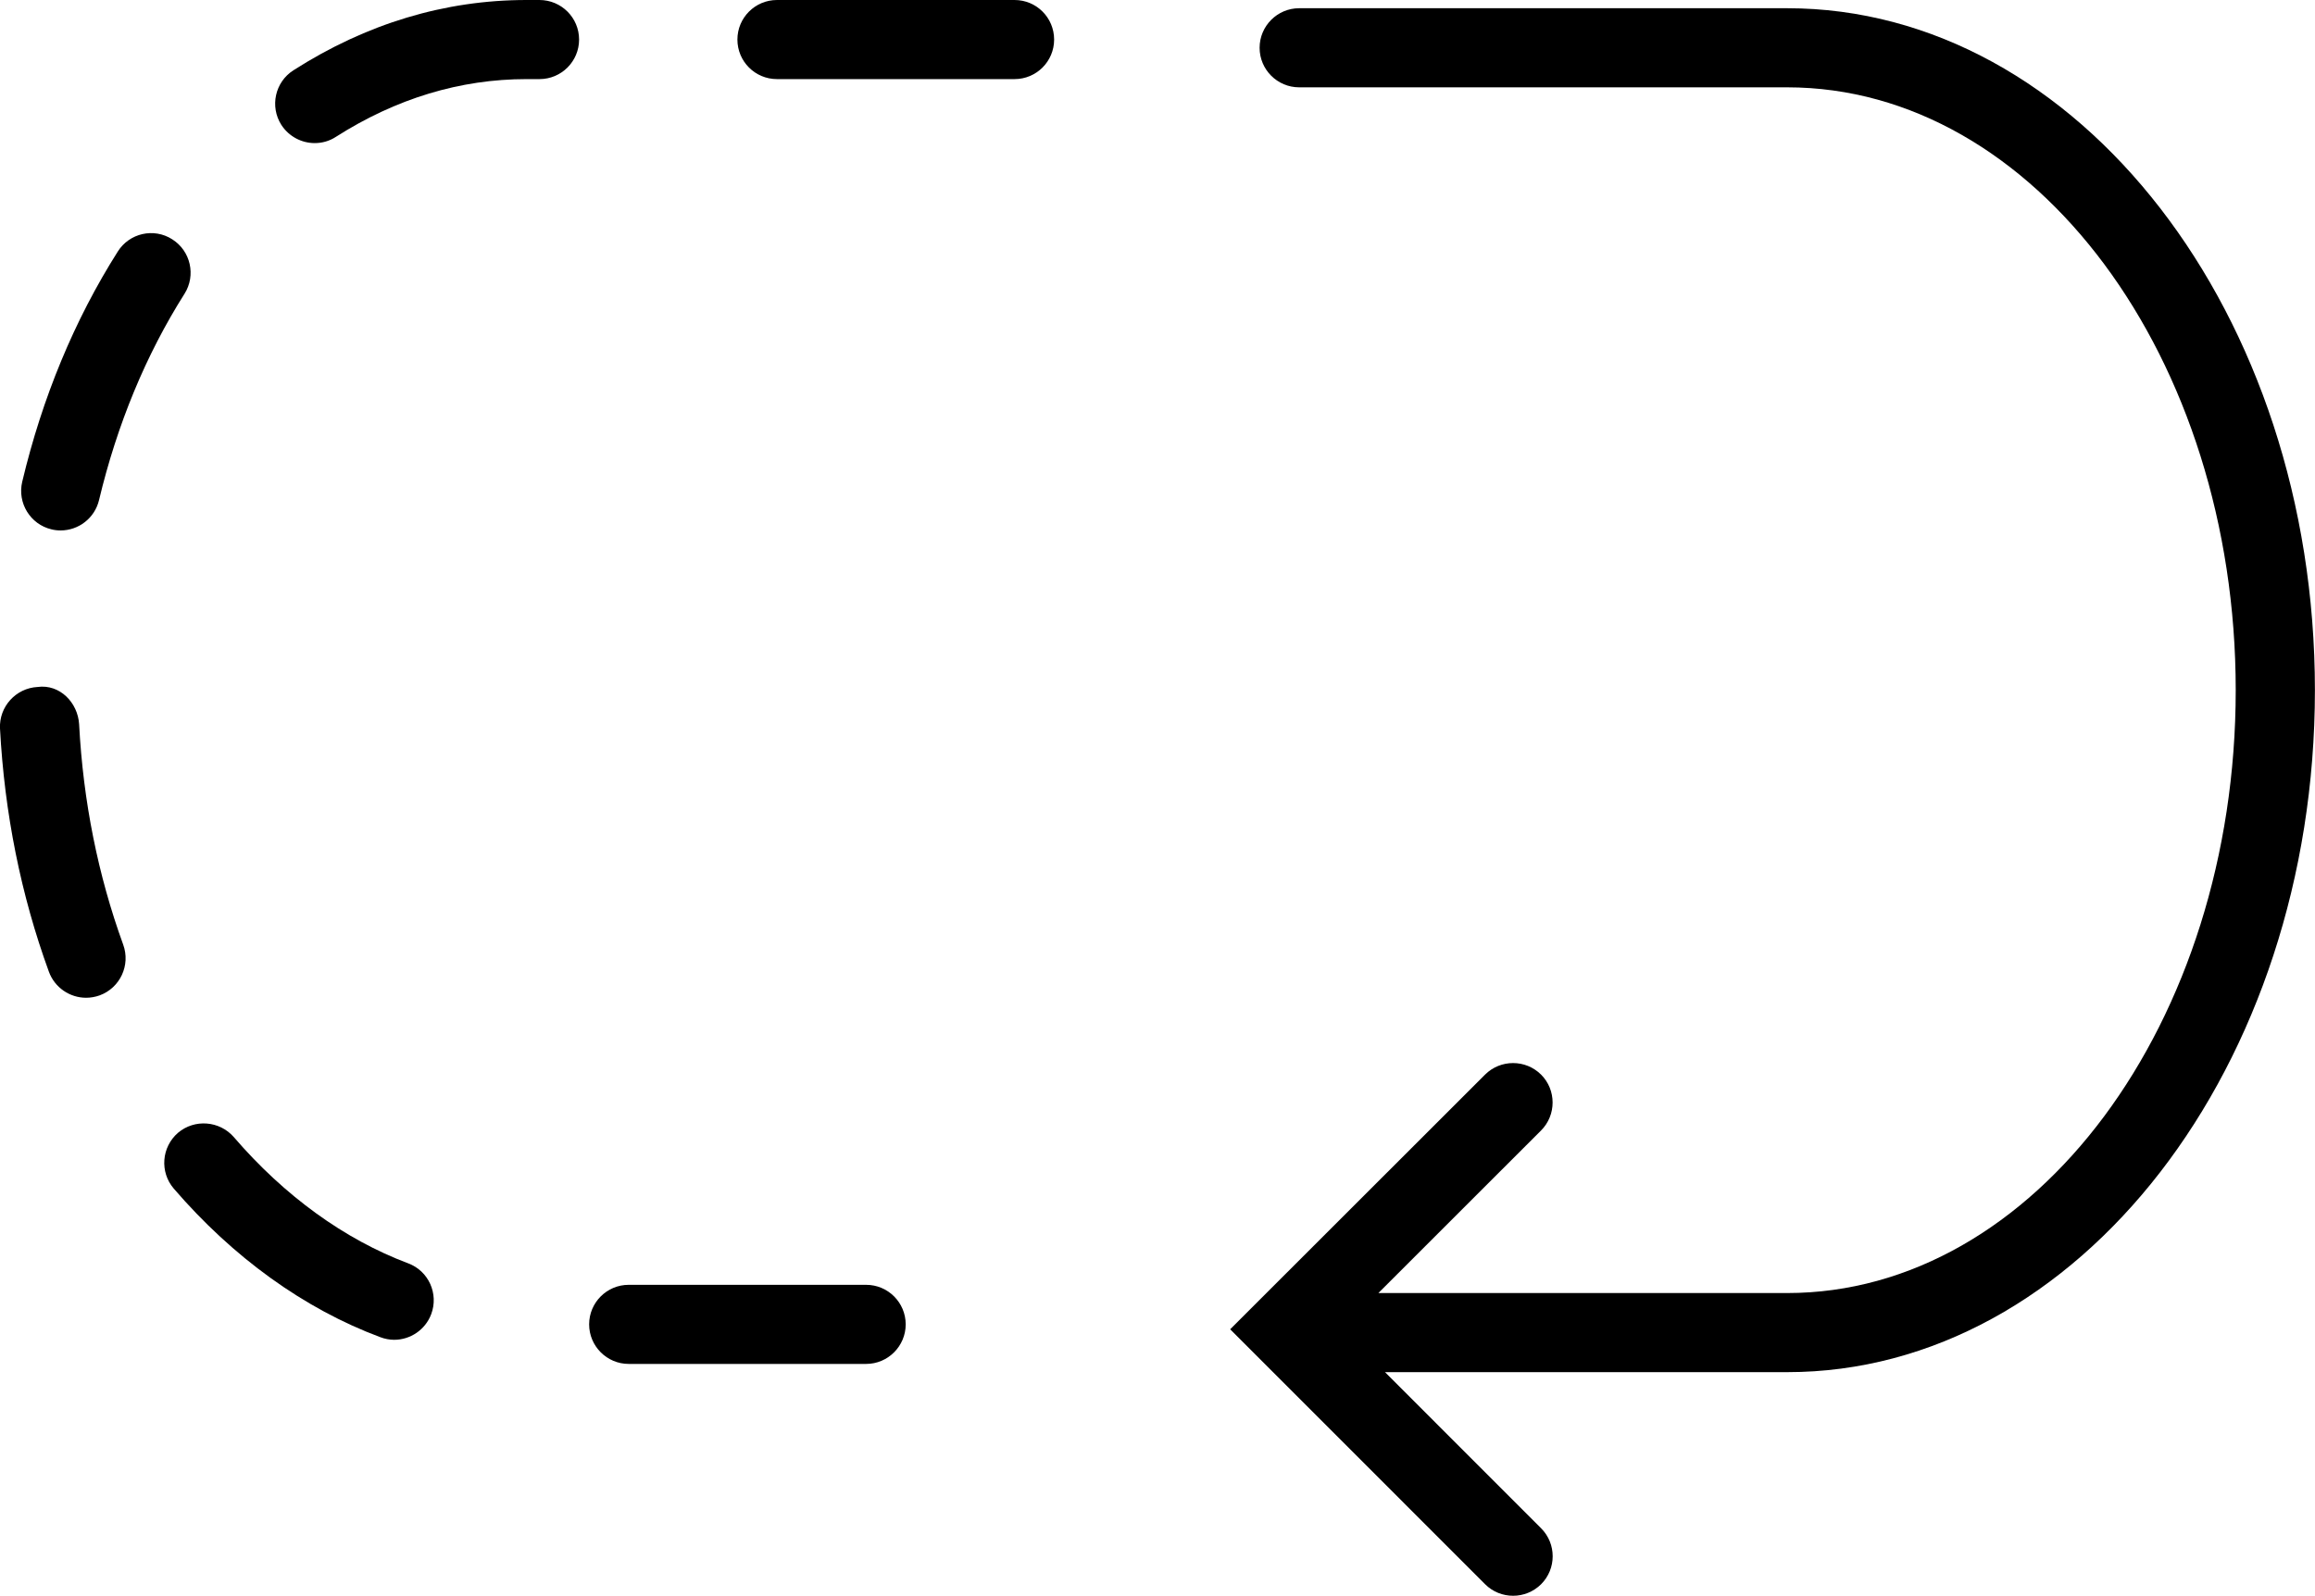
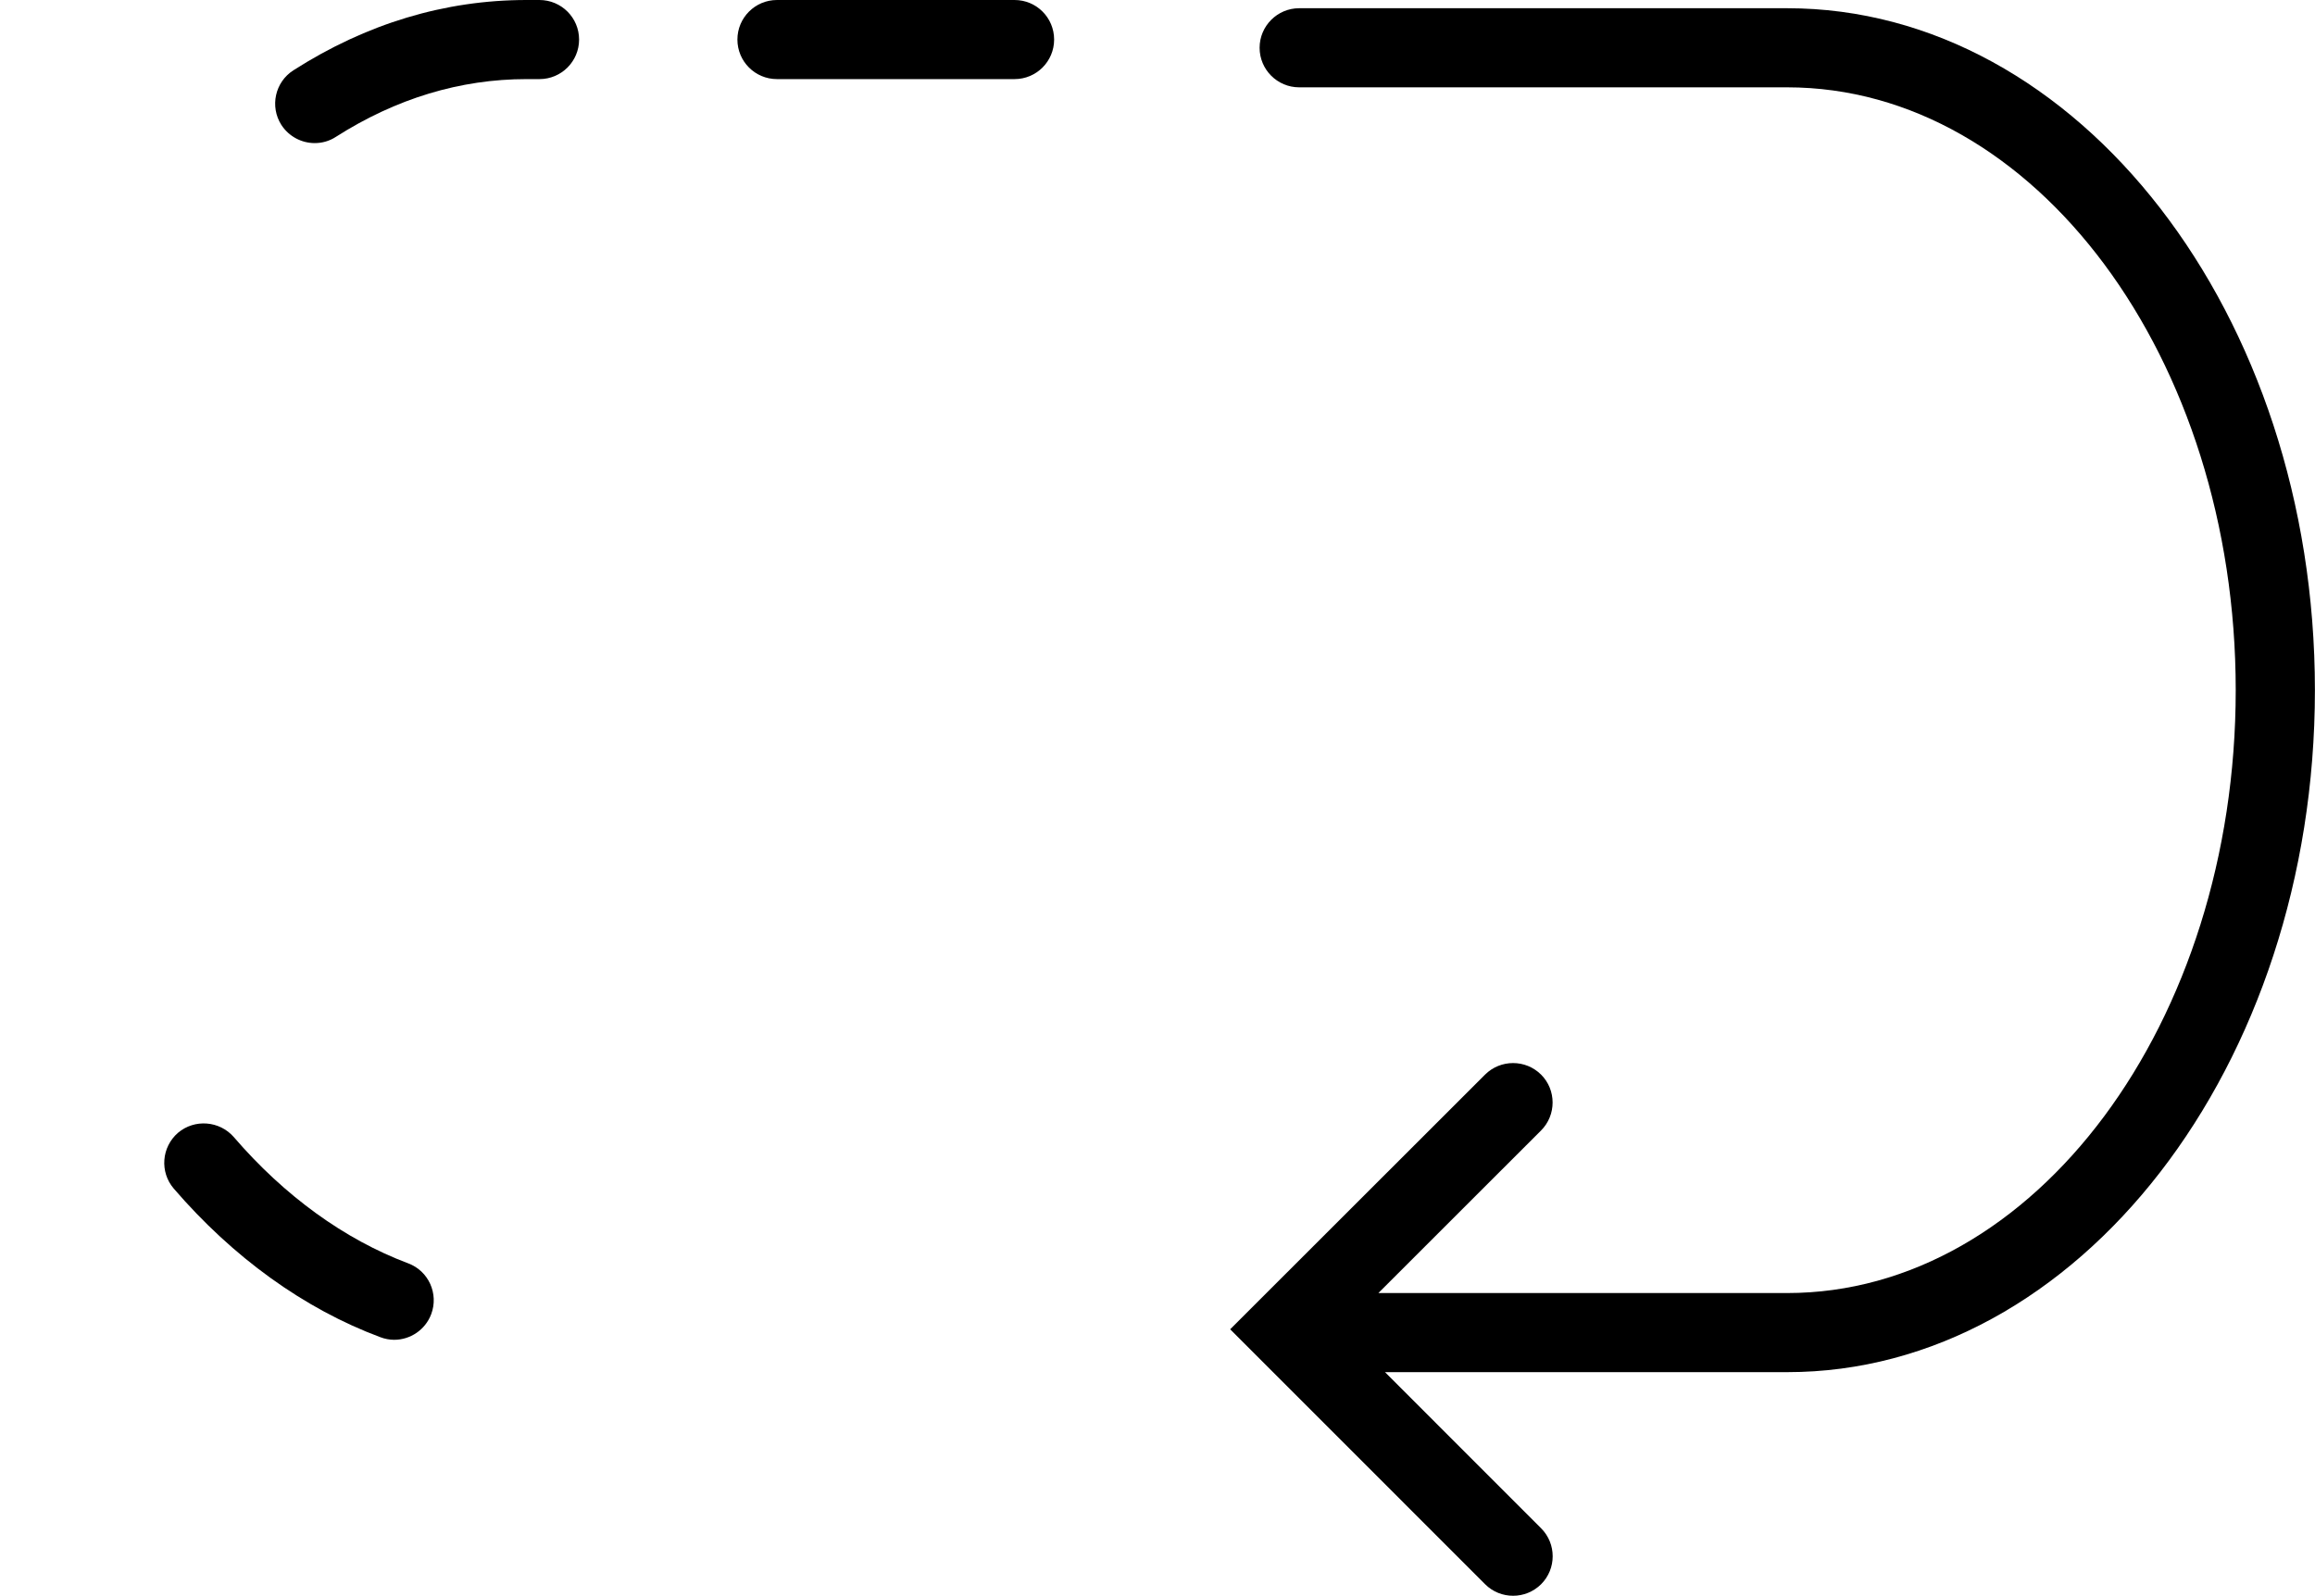
<svg xmlns="http://www.w3.org/2000/svg" version="1.1" id="Capa_1" x="0px" y="0px" width="29.259px" height="20.174px" viewBox="0 0 29.259 20.174" style="enable-background:new 0 0 29.259 20.174;" xml:space="preserve">
  <g>
    <path d="M22.588,0.104H16.42c-0.276,0-0.5,0.225-0.5,0.5c0,0.276,0.224,0.5,0.5,0.5h6.168c3.126,0,5.669,3.42,5.669,7.621   c0,4.203-2.543,7.622-5.669,7.622h-5.167l2.056-2.055c0.195-0.195,0.195-0.513,0-0.707s-0.512-0.194-0.707,0l-3.222,3.22   l3.222,3.223c0.098,0.098,0.226,0.146,0.354,0.146s0.256-0.049,0.354-0.146c0.195-0.195,0.195-0.512,0-0.707l-1.973-1.974h5.084   c3.677,0,6.669-3.868,6.669-8.622S26.266,0.104,22.588,0.104z" />
-     <path d="M1,9.157C0.984,8.883,0.756,8.646,0.474,8.685C0.199,8.7-0.013,8.935,0,9.21c0.057,1.07,0.264,2.105,0.618,3.075   c0.074,0.202,0.266,0.329,0.47,0.329c0.057,0,0.115-0.01,0.171-0.03c0.259-0.095,0.393-0.382,0.298-0.642   C1.239,11.067,1.051,10.13,1,9.157z" />
-     <path d="M0.65,6.692c0.039,0.01,0.078,0.014,0.116,0.014c0.226,0,0.431-0.154,0.486-0.385c0.228-0.955,0.591-1.834,1.08-2.607   c0.147-0.232,0.078-0.542-0.156-0.689C1.945,2.877,1.635,2.946,1.488,3.181C0.939,4.048,0.534,5.028,0.281,6.09   C0.217,6.358,0.383,6.629,0.65,6.692z" />
    <path d="M5.158,15.971c-0.804-0.302-1.565-0.854-2.203-1.596c-0.181-0.207-0.496-0.231-0.705-0.054   c-0.209,0.181-0.233,0.496-0.054,0.705c0.747,0.869,1.649,1.521,2.611,1.879c0.058,0.022,0.117,0.033,0.175,0.033   c0.203,0,0.393-0.125,0.468-0.324C5.547,16.356,5.417,16.067,5.158,15.971z" />
    <path d="M6.818,0H6.655C5.622,0,4.63,0.299,3.708,0.889c-0.232,0.148-0.3,0.458-0.152,0.69c0.096,0.148,0.257,0.23,0.422,0.23   c0.092,0,0.186-0.025,0.269-0.08C5.005,1.246,5.815,1,6.655,1h0.164c0.276,0,0.5-0.224,0.5-0.5S7.095,0,6.818,0z" />
    <path d="M12.823,0H9.82c-0.276,0-0.5,0.224-0.5,0.5S9.543,1,9.82,1h3.003c0.276,0,0.5-0.224,0.5-0.5S13.1,0,12.823,0z" />
-     <path d="M10.947,16.243H7.946c-0.276,0-0.5,0.224-0.5,0.5c0,0.275,0.224,0.5,0.5,0.5h3.001c0.276,0,0.5-0.225,0.5-0.5   C11.447,16.467,11.223,16.243,10.947,16.243z" />
  </g>
  <g>
</g>
  <g>
</g>
  <g>
</g>
  <g>
</g>
  <g>
</g>
  <g>
</g>
  <g>
</g>
  <g>
</g>
  <g>
</g>
  <g>
</g>
  <g>
</g>
  <g>
</g>
  <g>
</g>
  <g>
</g>
  <g>
</g>
</svg>